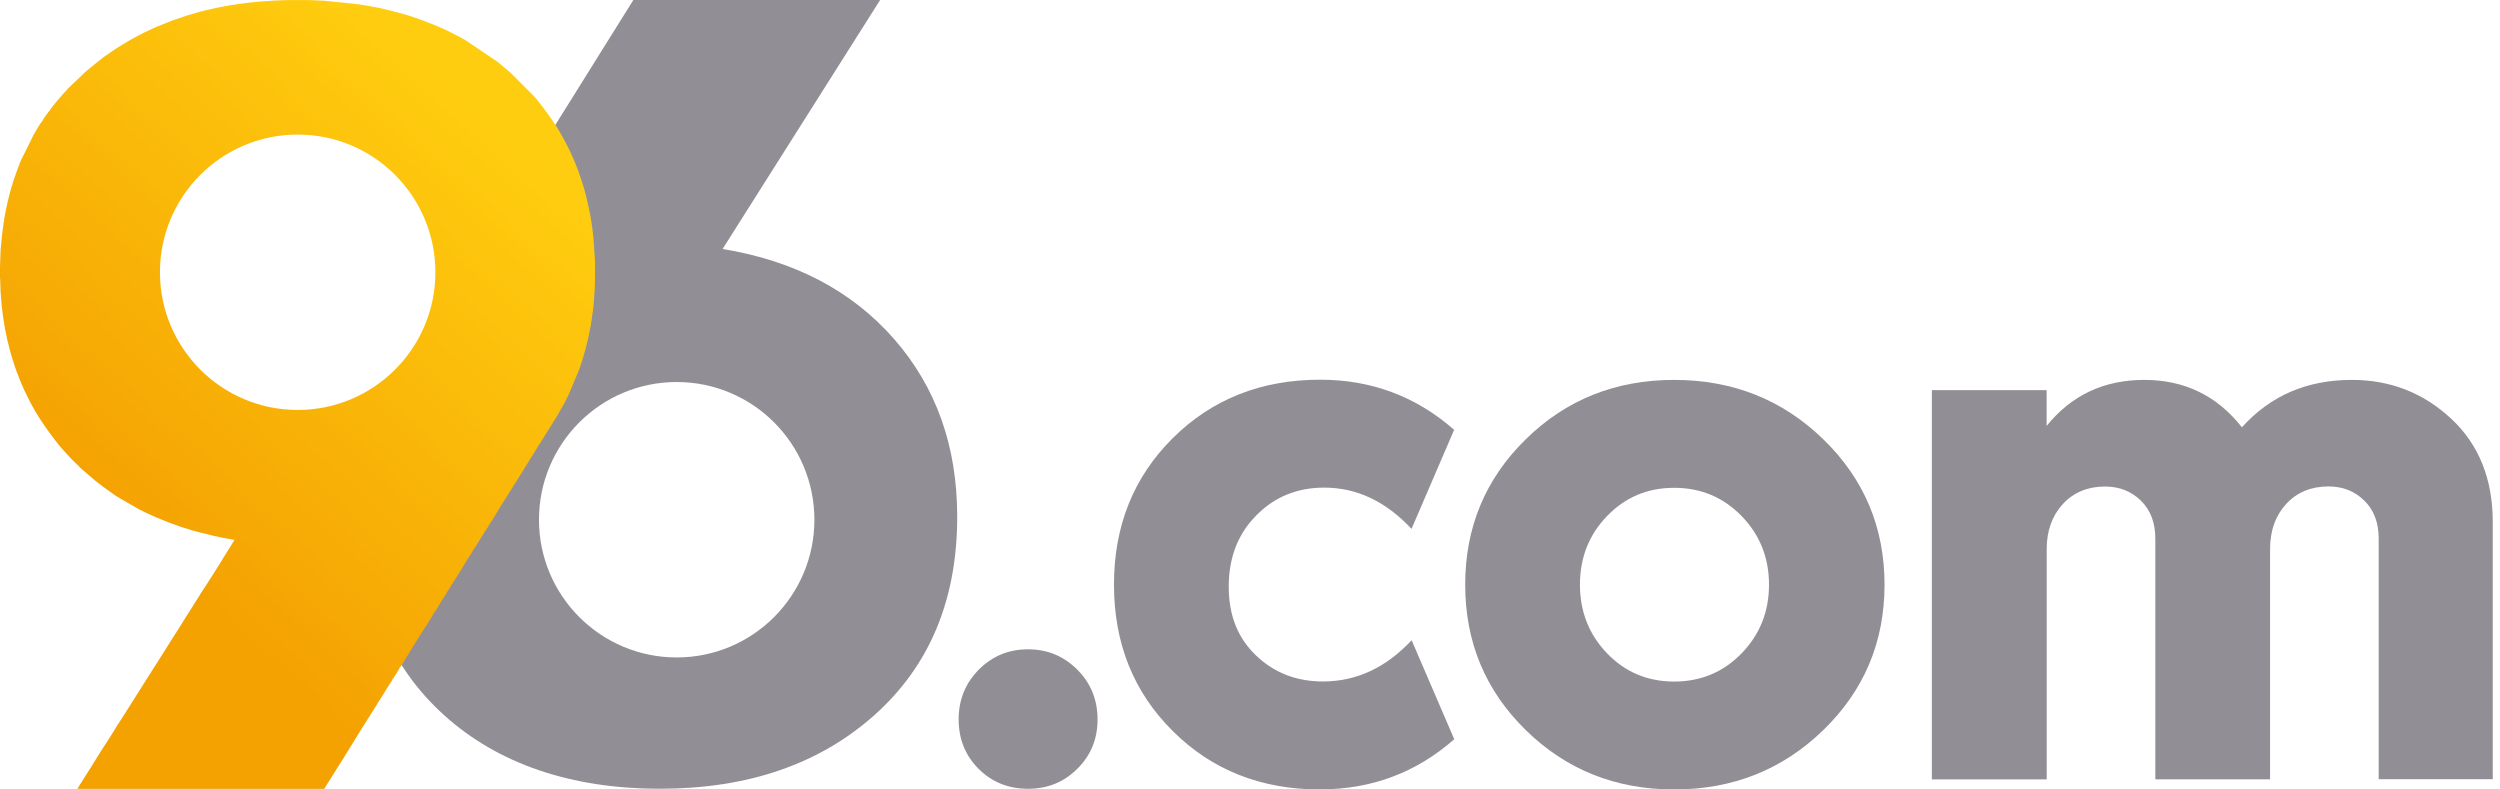
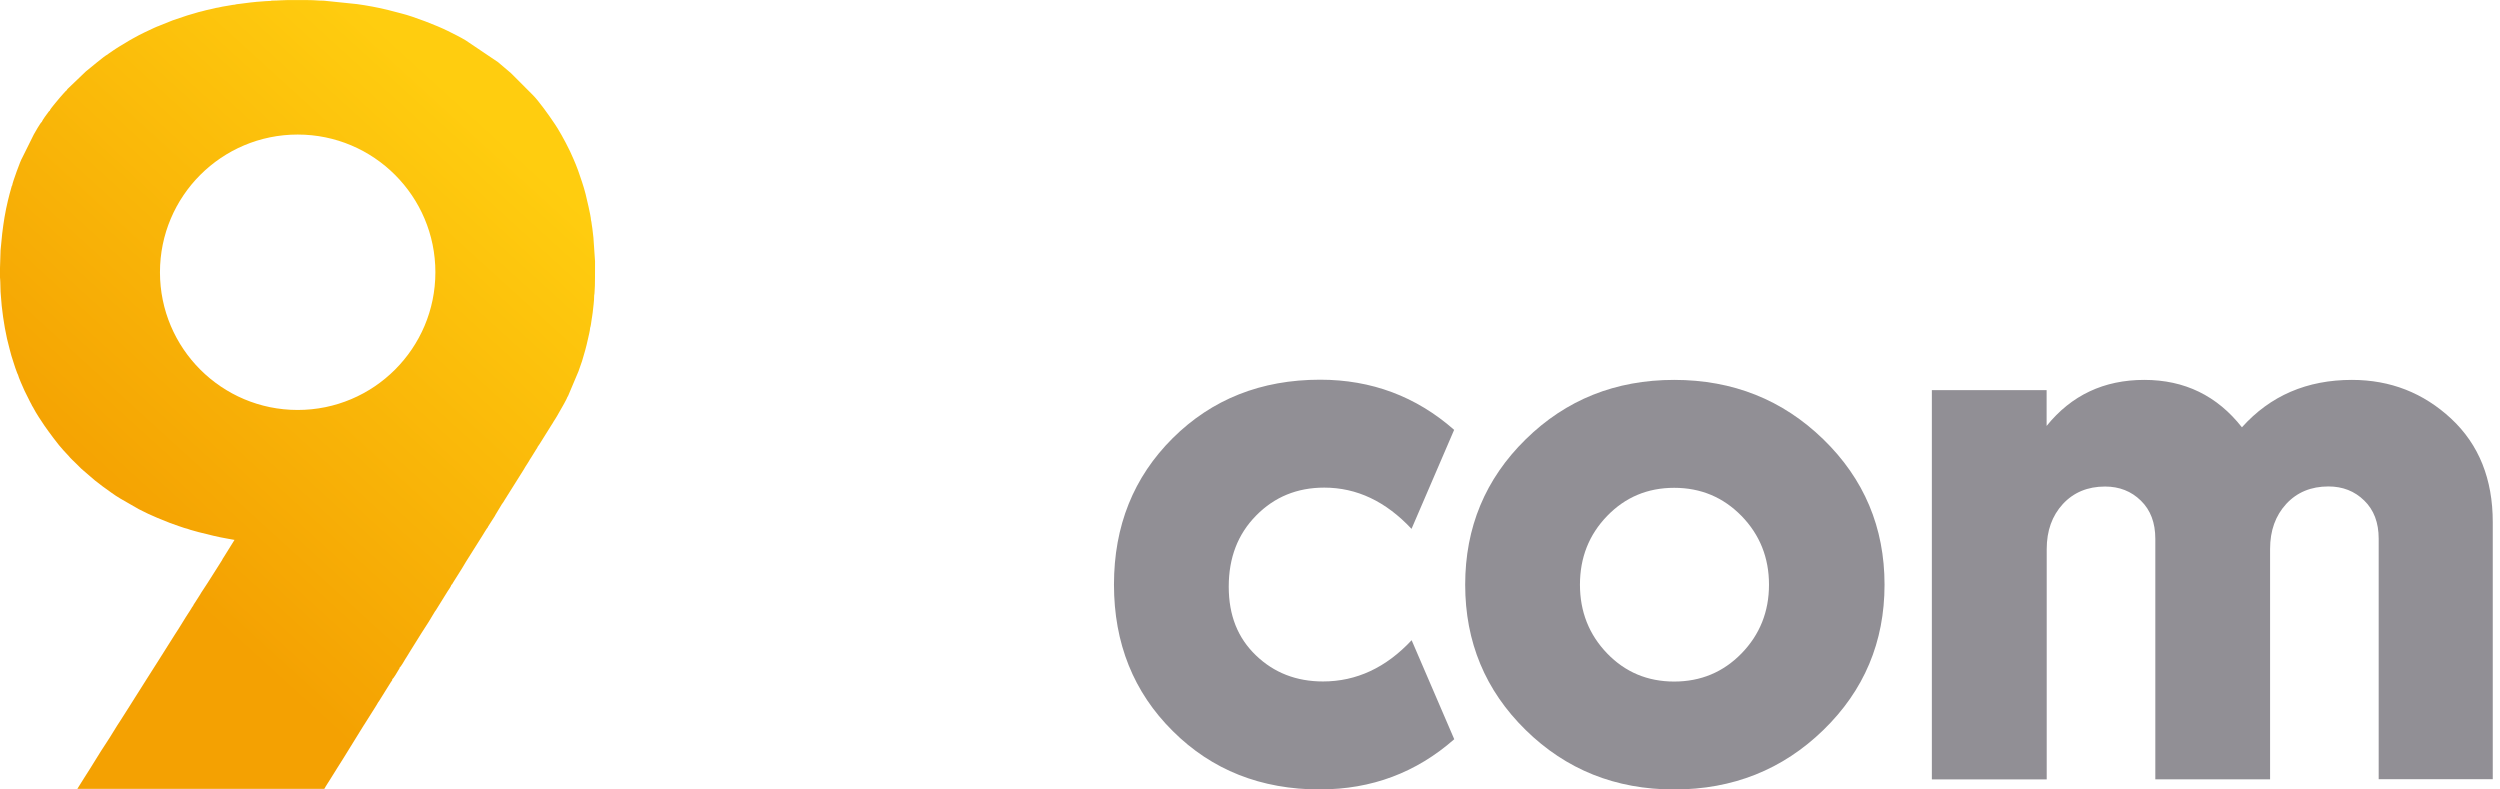
<svg xmlns="http://www.w3.org/2000/svg" width="190" height="60" viewBox="0 0 190 60" fill="none">
-   <path d="M81.891 58.41C80.88 59.435 79.625 59.948 78.132 59.948C76.638 59.948 75.383 59.443 74.373 58.432C73.362 57.422 72.857 56.167 72.857 54.673C72.857 53.18 73.37 51.917 74.395 50.885C75.42 49.859 76.668 49.347 78.132 49.347C79.595 49.347 80.836 49.859 81.868 50.885C82.894 51.91 83.414 53.173 83.414 54.673C83.414 56.174 82.909 57.385 81.898 58.41H81.891Z" fill="#918F95" />
  <path d="M100.33 60C95.835 60 92.099 58.522 89.127 55.557C86.148 52.601 84.662 48.886 84.662 44.429C84.662 39.971 86.148 36.264 89.127 33.3C92.106 30.343 95.843 28.857 100.33 28.857C104.23 28.857 107.626 30.128 110.515 32.668L107.276 40.194C105.322 38.106 103.116 37.059 100.642 37.059C98.584 37.059 96.861 37.765 95.472 39.176C94.075 40.588 93.384 42.386 93.384 44.585C93.384 46.784 94.075 48.485 95.449 49.807C96.824 51.13 98.525 51.791 100.546 51.791C103.086 51.791 105.337 50.743 107.284 48.656L110.523 56.181C107.633 58.722 104.238 59.993 100.338 59.993L100.33 60Z" fill="#918F95" />
  <path d="M138.575 55.483C135.477 58.492 131.695 60 127.238 60C122.78 60 119.021 58.492 115.953 55.483C112.885 52.474 111.354 48.789 111.354 44.436C111.354 40.083 112.885 36.398 115.953 33.389C119.014 30.38 122.78 28.872 127.238 28.872C131.695 28.872 135.477 30.38 138.575 33.389C141.673 36.405 143.225 40.083 143.225 44.436C143.225 48.789 141.673 52.474 138.575 55.483ZM122.142 49.659C123.516 51.085 125.217 51.798 127.238 51.798C129.259 51.798 130.967 51.085 132.357 49.659C133.746 48.232 134.444 46.486 134.444 44.436C134.444 42.386 133.746 40.64 132.357 39.213C130.96 37.787 129.259 37.074 127.238 37.074C125.217 37.074 123.523 37.787 122.142 39.213C120.76 40.64 120.076 42.386 120.076 44.436C120.076 46.486 120.767 48.232 122.142 49.659Z" fill="#918F95" />
  <path d="M146.821 59.22V29.652H155.543V32.371C157.423 30.038 159.897 28.872 162.965 28.872C166.033 28.872 168.499 30.076 170.386 32.475C172.548 30.068 175.334 28.872 178.744 28.872C181.671 28.872 184.182 29.86 186.292 31.821C188.402 33.79 189.45 36.413 189.45 39.681V59.22H180.78V40.937C180.78 39.719 180.416 38.753 179.68 38.04C178.952 37.326 178.046 36.97 176.961 36.97C175.639 36.97 174.569 37.416 173.752 38.3C172.935 39.191 172.526 40.328 172.526 41.724V59.227H163.804V40.944C163.804 39.726 163.44 38.76 162.705 38.047C161.977 37.334 161.07 36.977 159.986 36.977C158.663 36.977 157.594 37.423 156.776 38.307C155.959 39.199 155.55 40.335 155.55 41.732V59.235H146.829L146.821 59.22Z" fill="#918F95" />
-   <path fill-rule="evenodd" clip-rule="evenodd" d="M54.914 18.923C60.383 19.817 64.723 22.091 67.934 25.746C71.143 29.403 72.749 33.909 72.749 39.266C72.749 45.571 70.654 50.597 66.469 54.337C62.283 58.077 56.84 59.946 50.143 59.946C43.446 59.946 37.863 58.077 33.734 54.337C29.603 50.597 27.54 45.574 27.54 39.266C27.54 34.969 30.56 33.786 32.683 30.491L35.966 19.483L48.134 0H66.889L54.917 18.923H54.914ZM51.429 29.034C57.209 29.034 61.894 33.72 61.894 39.5C61.894 45.28 57.209 49.966 51.429 49.966C45.649 49.966 40.963 45.28 40.963 39.5C40.963 33.72 45.649 29.034 51.429 29.034Z" fill="#918F95" />
  <path d="M14.677 46.054C14.614 46.1 14.58 46.186 14.531 46.263C14.48 46.343 14.446 46.403 14.394 46.48C14.046 46.997 13.654 47.686 13.3 48.209L12.754 49.074C12.3 49.78 11.831 50.557 11.377 51.249C11.28 51.397 11.197 51.537 11.103 51.68L10.557 52.546C10.457 52.697 10.377 52.837 10.274 52.992C10.009 53.397 9.714 53.9 9.454 54.289C9.357 54.434 9.28 54.574 9.18 54.72C8.826 55.243 8.431 55.937 8.077 56.463C7.554 57.24 6.96 58.263 6.429 59.072L5.877 59.954H24.649C24.789 59.689 24.963 59.452 25.12 59.189L25.603 58.414C25.771 58.154 25.923 57.903 26.089 57.643L26.569 56.866L27.646 55.123C27.646 55.123 27.654 55.109 27.657 55.111L28.477 53.812C28.574 53.651 28.666 53.517 28.751 53.357C28.766 53.343 28.774 53.331 28.791 53.309L29.029 52.929C29.123 52.774 29.206 52.643 29.297 52.497L29.706 51.843C29.809 51.672 29.831 51.709 29.809 51.614C29.929 51.563 30.223 51.003 30.317 50.866C30.354 50.809 30.371 50.812 30.371 50.734C30.469 50.68 30.734 50.203 30.8 50.094C30.851 50.009 30.891 49.952 30.946 49.863C31.04 49.709 31.12 49.583 31.211 49.429L31.483 48.994L32.034 48.111L32.586 47.252L32.991 46.577C33.029 46.52 33.1 46.394 33.137 46.36L34.02 44.937C34.074 44.854 34.297 44.549 34.297 44.452C34.36 44.417 34.343 44.429 34.389 44.354C34.417 44.306 34.423 44.291 34.454 44.243L34.874 43.577C34.969 43.426 35.049 43.291 35.143 43.146L35.411 42.697L36.651 40.729C36.703 40.646 37.026 40.106 37.066 40.086C37.097 40.011 37.066 40.077 37.1 40.011L37.617 39.203C37.643 39.14 37.623 39.186 37.643 39.146L38.14 38.32C38.2 38.26 38.303 38.08 38.354 37.997C38.426 37.88 38.489 37.789 38.557 37.672L39.8 35.694C39.883 35.529 39.983 35.397 40.077 35.243C40.129 35.16 40.163 35.109 40.211 35.026C40.257 34.946 40.3 34.866 40.351 34.8C40.449 34.649 40.529 34.517 40.617 34.371C40.657 34.303 40.706 34.229 40.751 34.154C40.791 34.092 40.86 34.003 40.88 33.929C40.929 33.892 41.263 33.337 41.331 33.231L41.926 32.28C41.957 32.226 41.971 32.206 42.003 32.16C42.034 32.111 42.046 32.08 42.077 32.032C42.171 31.897 42.254 31.749 42.346 31.6L42.866 30.686C42.929 30.56 43.089 30.286 43.109 30.2L43.174 30.091C43.197 30.046 43.203 30.026 43.226 29.969L43.966 28.217L44.234 27.449C44.403 26.894 44.554 26.374 44.677 25.797C44.717 25.614 44.849 25.086 44.849 24.92C44.894 24.829 44.94 24.46 44.957 24.334C44.983 24.14 45.026 23.934 45.046 23.74C45.086 23.317 45.157 22.914 45.157 22.46L45.18 22.306C45.18 22.22 45.18 22.194 45.191 22.12C45.231 21.863 45.22 20.183 45.223 19.857L45.1 18.06C45.066 17.817 45.049 17.606 45.02 17.369C45.009 17.269 44.989 17.163 44.971 17.043C44.954 16.926 44.946 16.811 44.914 16.714C44.909 16.42 44.577 15.043 44.506 14.752C44.354 14.146 44.131 13.523 43.931 12.943C43.82 12.623 43.709 12.386 43.589 12.094C43.286 11.357 42.751 10.363 42.369 9.74C42.291 9.614 42.226 9.514 42.143 9.392C41.749 8.8 40.94 7.657 40.474 7.2L38.831 5.557L37.854 4.726L35.403 3.074C34.943 2.797 34.523 2.597 34.046 2.357C33.203 1.934 31.409 1.249 30.54 1.032L29.454 0.749C28.794 0.583 27.837 0.406 27.134 0.312L24.634 0.054C24.529 0.04 24.417 0.054 24.311 0.046C23.977 0.017 23.591 0.006 23.2 0.003H21.906C21.534 0.003 21.086 0.049 20.734 0.046L20.629 0.052C20.629 0.052 20.617 0.054 20.611 0.057L20.58 0.069C20.311 0.069 20.109 0.1 19.874 0.112C19.457 0.132 18.626 0.234 18.186 0.297C18.091 0.312 17.931 0.317 17.857 0.354C17.749 0.354 17.646 0.38 17.557 0.394C17.44 0.414 17.354 0.426 17.234 0.449C17.057 0.48 16.757 0.523 16.589 0.574C16.523 0.574 16.369 0.614 16.294 0.632C16.186 0.657 16.08 0.68 15.989 0.703C15.791 0.752 15.551 0.789 15.374 0.852C15.166 0.892 14.989 0.952 14.794 1.009C14.597 1.066 14.426 1.111 14.24 1.171L13.126 1.546L12.103 1.957C12.103 1.957 12.094 1.963 12.089 1.966C11.971 1.994 11.474 2.229 11.323 2.303C11.089 2.42 10.829 2.526 10.58 2.663C10.417 2.754 10.263 2.843 10.103 2.923C9.789 3.086 9.274 3.429 9.043 3.551C8.897 3.649 8.743 3.737 8.603 3.837C8.531 3.889 8.474 3.929 8.394 3.983C8.306 4.043 8.249 4.074 8.166 4.146C7.943 4.24 6.809 5.212 6.529 5.426L5.254 6.646C5.171 6.729 5.111 6.769 5.071 6.857C4.997 6.891 4.646 7.32 4.569 7.397L4.237 7.794C4.18 7.86 4.129 7.92 4.077 7.989C3.991 8.103 3.811 8.306 3.769 8.429C3.766 8.429 3.757 8.429 3.757 8.431L3.726 8.451C3.726 8.451 3.694 8.489 3.689 8.5C3.571 8.657 3.223 9.12 3.174 9.269C3.091 9.294 2.617 10.129 2.566 10.226L1.677 12.017C1.571 12.157 0.94 13.892 0.926 14.091C0.891 14.126 0.889 14.16 0.877 14.206C0.789 14.534 0.669 14.931 0.6 15.254C0.557 15.469 0.506 15.66 0.463 15.869C0.42 16.089 0.389 16.3 0.34 16.529L0.251 17.111C0.217 17.329 0.197 17.514 0.169 17.737L0.043 19.02C0.043 19.469 0 19.906 0 20.352V21.097C0.006 21.214 0.023 21.297 0.023 21.449L0.043 22.177C0.051 22.46 0.131 23.094 0.131 23.246L0.237 24.1C0.323 24.714 0.409 25.157 0.534 25.746L0.729 26.523C0.809 26.866 0.914 27.203 1.023 27.529C1.137 27.869 1.174 28.026 1.311 28.366L1.369 28.486C1.38 28.606 1.789 29.543 1.869 29.706L2.294 30.557C2.349 30.663 2.406 30.749 2.449 30.86C2.486 30.9 2.514 30.954 2.543 31.014C2.709 31.346 3.171 32.054 3.383 32.357C3.666 32.766 4.451 33.84 4.823 34.226L5.226 34.66C5.354 34.829 5.609 35.054 5.771 35.217L6.18 35.623C6.246 35.68 6.271 35.691 6.334 35.757L7.211 36.511C7.723 36.909 7.931 37.072 8.477 37.452C8.594 37.532 8.686 37.597 8.803 37.677C8.923 37.757 9.017 37.812 9.143 37.889L10.543 38.694C10.666 38.757 10.78 38.812 10.911 38.877C11.077 38.96 11.474 39.16 11.654 39.223C11.774 39.28 11.857 39.309 11.971 39.363L12.914 39.743C13.063 39.797 14.114 40.18 14.251 40.191C14.346 40.237 14.557 40.291 14.671 40.323C14.817 40.363 14.94 40.4 15.103 40.443C15.937 40.649 16.491 40.8 17.354 40.949L17.823 41.032L16.994 42.363C16.954 42.426 16.894 42.506 16.874 42.574L15.769 44.317L15.28 45.063C15.254 45.103 15.24 45.137 15.217 45.174L14.803 45.823C14.76 45.886 14.686 45.989 14.666 46.06L14.677 46.054ZM22.623 10.226C28.403 10.226 33.089 14.912 33.089 20.692C33.089 26.471 28.403 31.157 22.623 31.157C16.843 31.157 12.157 26.471 12.157 20.692C12.157 14.912 16.843 10.226 22.623 10.226Z" fill="url(#paint0_linear_5936_26679)" />
  <defs>
    <linearGradient id="paint0_linear_5936_26679" x1="4.751" y1="36.98" x2="33.15" y2="5.788" gradientUnits="userSpaceOnUse">
      <stop stop-color="#F4A102" />
      <stop offset="1" stop-color="#FFCD0F" />
    </linearGradient>
  </defs>
</svg>